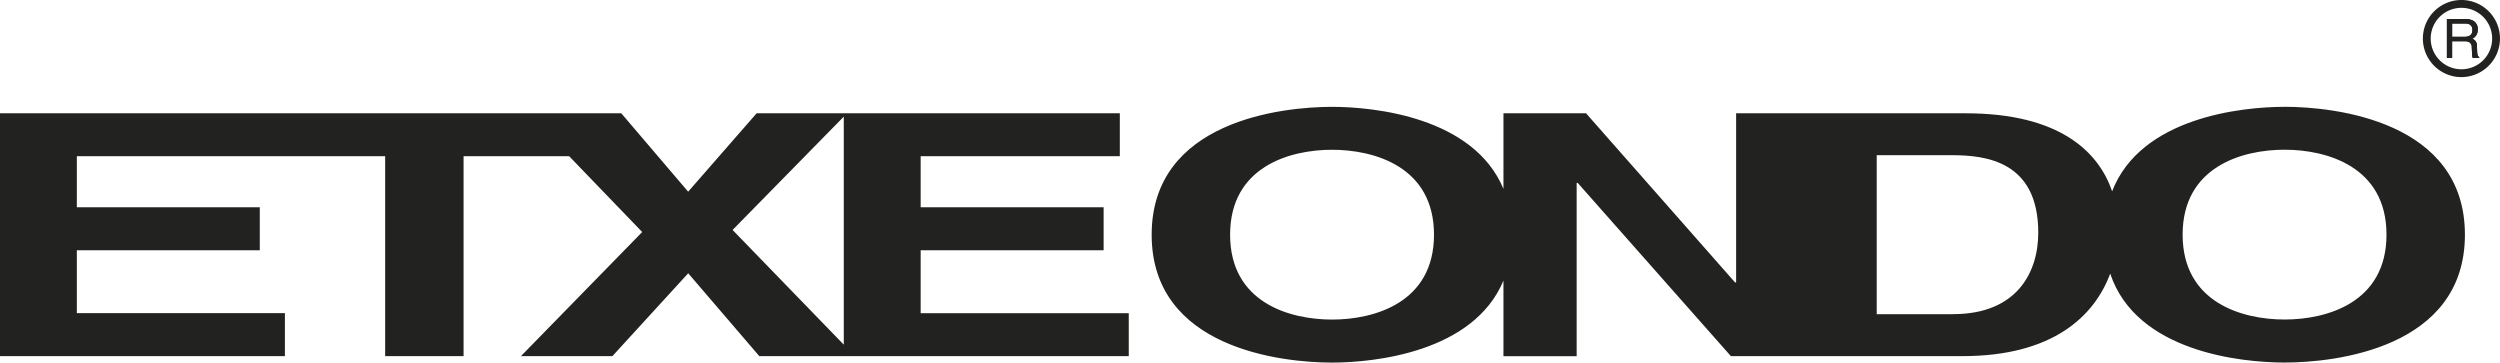
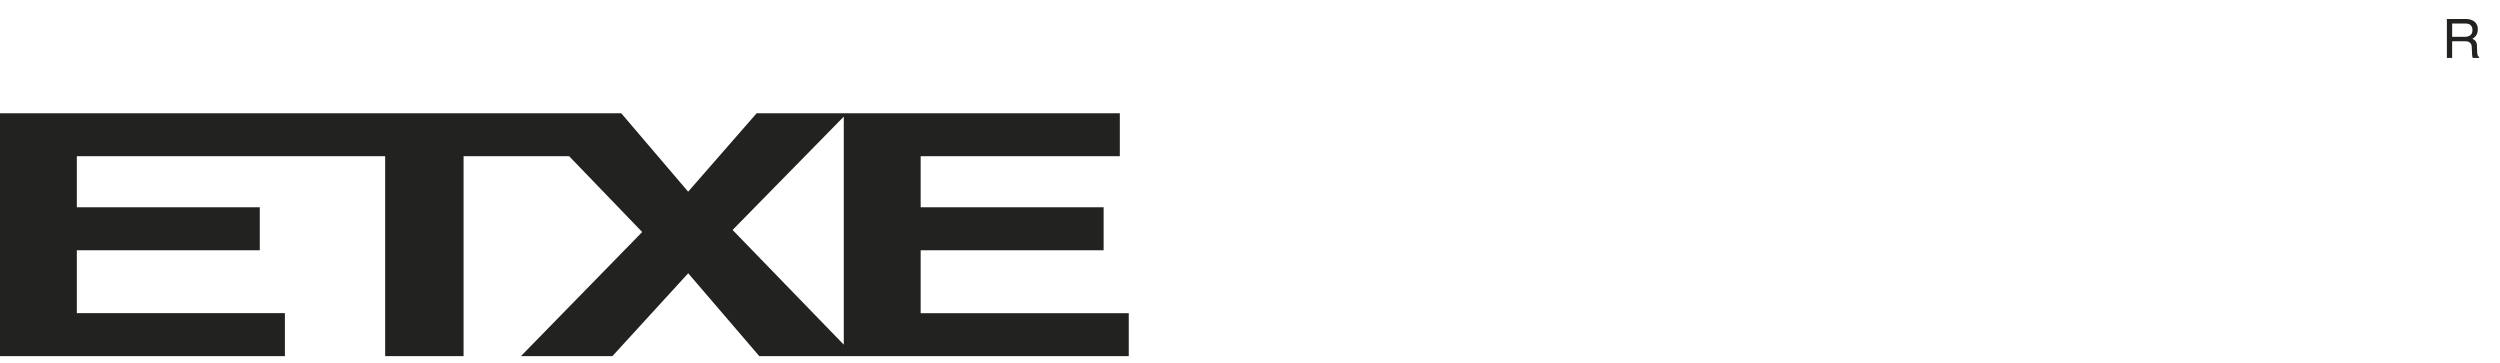
<svg xmlns="http://www.w3.org/2000/svg" width="232.711" height="33.747" viewBox="0 0 232.711 33.747">
  <g id="Grupo_4101" data-name="Grupo 4101" transform="translate(0)">
    <path id="Trazado_729" data-name="Trazado 729" d="M1894.862,151.942l10.351-10.548V162.62Zm2.24-10.862-6.376,7.3-6.228-7.3H1826.67v22.607h26.52v-4h-19.368v-5.856h17.03v-4h-17.03v-4.754h28.7v18.609h7.3V145.079h9.827l6.8,7.055-11.29,11.554h8.515l7.057-7.714,6.619,7.714h34.39v-4H1912.37v-5.856h17.03v-4h-17.03v-4.754h18.538v-4h-33.8Z" transform="translate(-1826.67 -130.537)" fill="#222221" />
    <g id="Grupo_4100" data-name="Grupo 4100" transform="translate(107.204 0)">
-       <path id="Trazado_730" data-name="Trazado 730" d="M2540.994,137.68c-3.951,0-13.385.965-16.052,7.862-1.241-3.624-4.819-7.261-13.639-7.261h-21.361v15.744h-.1l-13.869-15.744h-7.689v7.034c-2.788-6.689-12.049-7.634-15.958-7.634-4.624,0-16.788,1.294-16.788,11.906s12.165,11.9,16.788,11.9c3.907,0,13.17-.945,15.958-7.631v7.034h6.814V144.763h.1l14.256,16.123h21.558c8.46,0,12.3-3.763,13.751-7.682,2.43,7.293,12.2,8.279,16.23,8.279,4.624,0,16.788-1.289,16.788-11.9s-12.165-11.906-16.788-11.906m-88.664,19.806c-3.942,0-9.49-1.572-9.49-7.9s5.548-7.906,9.49-7.906,9.489,1.574,9.489,7.906-5.548,7.9-9.489,7.9m57.8-.5h-7.1v-14.8h7.008c3.115,0,8.029.533,8.029,7.208,0,3.715-2,7.587-7.934,7.587m30.86.5c-3.94,0-9.488-1.572-9.488-7.9s5.548-7.906,9.488-7.906,9.489,1.574,9.489,7.906-5.546,7.9-9.489,7.9" transform="translate(-2435.54 -127.736)" fill="#222221" />
-       <path id="Trazado_731" data-name="Trazado 731" d="M3111.18,88.378a3.589,3.589,0,1,1,3.588-3.59,3.6,3.6,0,0,1-3.588,3.59m0-6.449a2.86,2.86,0,1,0,2.859,2.859,2.863,2.863,0,0,0-2.859-2.859" transform="translate(-2989.262 -81.2)" fill="#222221" />
      <path id="Trazado_732" data-name="Trazado 732" d="M3121.909,92.89a.915.915,0,0,0,.542-.137.557.557,0,0,0,.2-.5.531.531,0,0,0-.28-.526.938.938,0,0,0-.4-.074h-1.2V92.89Zm-1.627-1.659h1.678a1.664,1.664,0,0,1,.683.121.858.858,0,0,1,.51.857.935.935,0,0,1-.135.532.965.965,0,0,1-.375.335.725.725,0,0,1,.317.227.776.776,0,0,1,.12.454l.018.488a1.873,1.873,0,0,0,.034.306.323.323,0,0,0,.158.224v.079h-.6a.424.424,0,0,1-.041-.121,2.237,2.237,0,0,1-.025-.285l-.03-.6a.51.51,0,0,0-.264-.477,1.083,1.083,0,0,0-.444-.065h-1.116v1.551h-.489V91.23Z" transform="translate(-2999.718 -89.464)" fill="#222221" fill-rule="evenodd" />
-       <path id="Trazado_733" data-name="Trazado 733" d="M3121.909,92.89a.915.915,0,0,0,.542-.137.557.557,0,0,0,.2-.5.531.531,0,0,0-.28-.526.938.938,0,0,0-.4-.074h-1.2V92.89Zm-1.627-1.659h1.678a1.664,1.664,0,0,1,.683.121.858.858,0,0,1,.51.857.935.935,0,0,1-.135.532.965.965,0,0,1-.375.335.725.725,0,0,1,.317.227.776.776,0,0,1,.12.454l.018.488a1.873,1.873,0,0,0,.034.306.323.323,0,0,0,.158.224v.079h-.6a.424.424,0,0,1-.041-.121,2.237,2.237,0,0,1-.025-.285l-.03-.6a.51.51,0,0,0-.264-.477,1.083,1.083,0,0,0-.444-.065h-1.116v1.551h-.489V91.23Z" transform="translate(-2999.718 -89.464)" fill="#222221" fill-rule="evenodd" />
    </g>
  </g>
</svg>